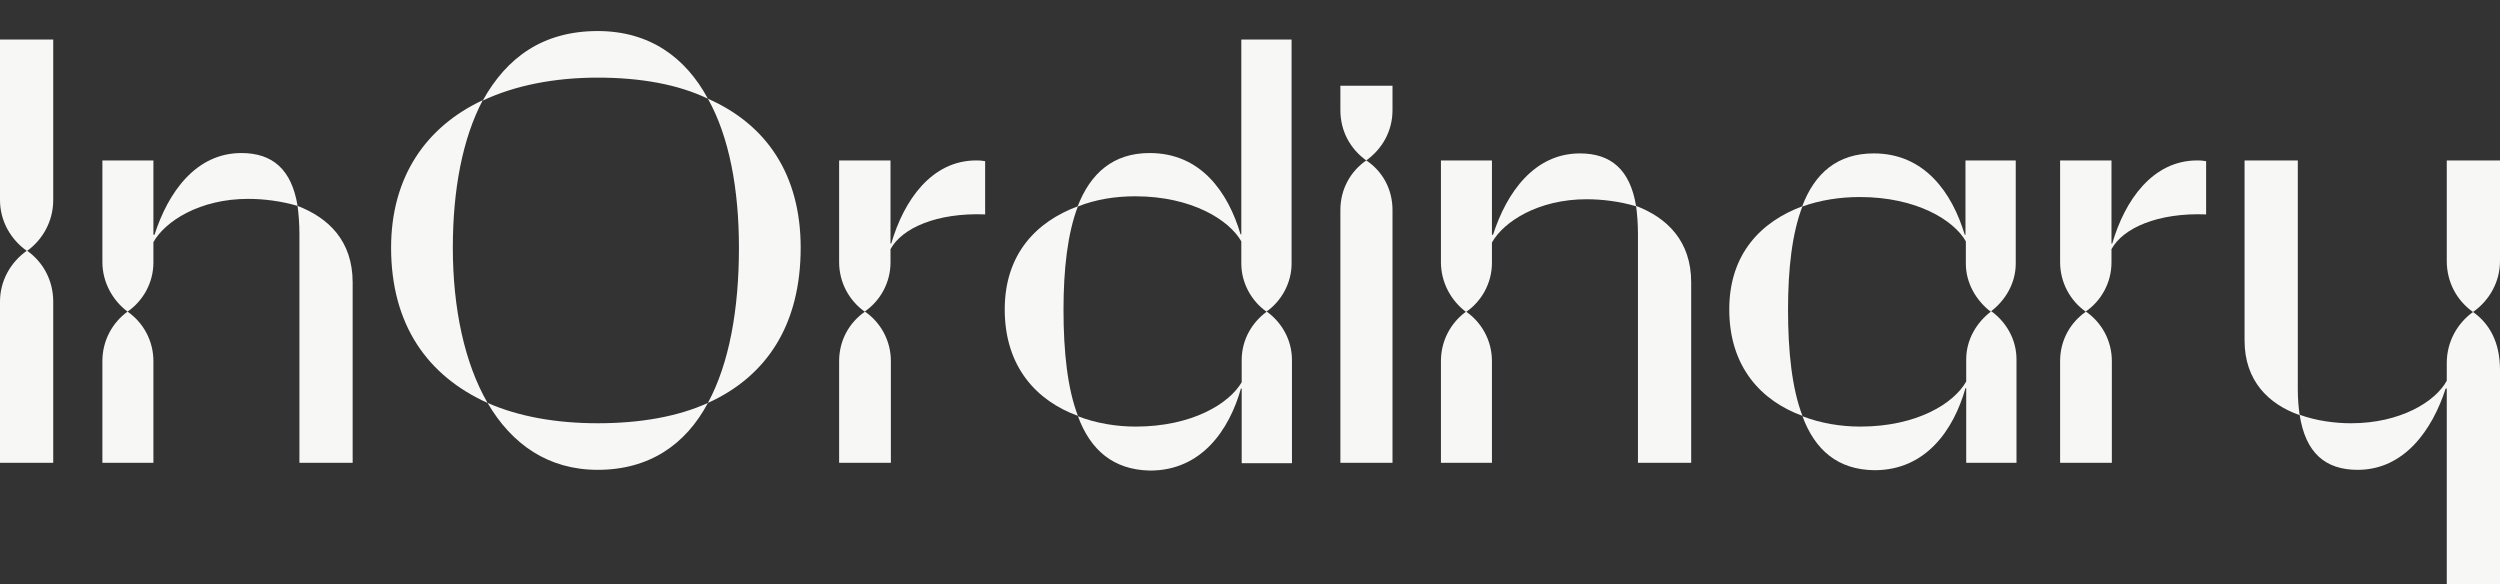
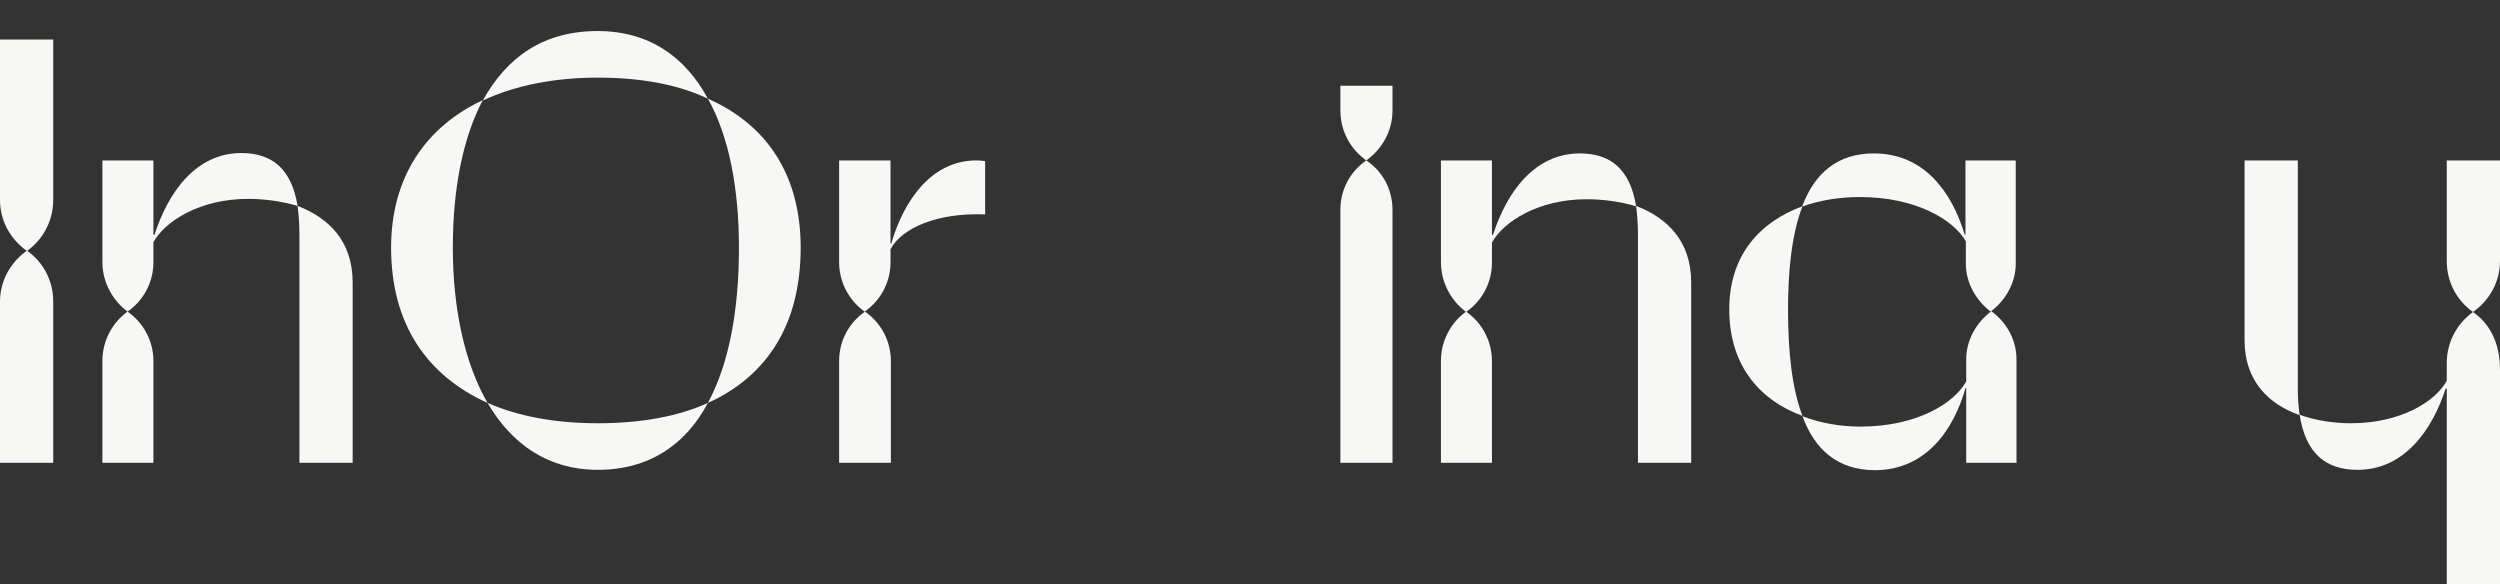
<svg xmlns="http://www.w3.org/2000/svg" version="1.1" id="Layer_1" x="0px" y="0px" viewBox="0 0 676.3 158.1" style="enable-background:new 0 0 676.3 158.1;" xml:space="preserve">
  <rect x="0" y="0" width="676.3" height="158.1" fill="#333333" stroke="none" />
  <style type="text/css">
	.st0{fill:#F7F7F5;}
</style>
  <path class="st0" d="M0,54.1V10.7h14.4v43.4c0,5.7-2.8,10.7-7.1,13.8C2.9,64.8,0,59.8,0,54.1z M0,125.2V81.6  c0-5.7,2.9-10.7,7.3-13.8c4.4,3.1,7.1,8.1,7.1,13.8v43.6H0z" />
  <path class="st0" d="M27.7,70.9V43.4h13.8v20.1h0.3C45.5,52,53,41.4,65.3,41.4c8.4,0,13.6,4.4,15.2,14.3c-4.4-1.3-9.1-1.9-13.4-1.9  c-13,0-22.4,6-25.6,11.7V71c0,5.5-2.8,10.4-7,13.3C30.5,81.3,27.7,76.4,27.7,70.9z M27.7,125.2V97.7c0-5.7,2.8-10.5,6.8-13.4  c4.2,2.9,7,7.8,7,13.4v27.5H27.7z M81,125.2V63.3c0-2.8-0.2-5.2-0.5-7.6c8.3,3.2,14.9,9.4,14.9,20.7v48.8H81z" />
  <path class="st0" d="M105.8,67c0-19.1,9.4-32.7,24.8-39.9c-5.5,10.4-8.1,24.3-8.1,39.9c0,16.5,3.2,31.3,9.4,42  C115.7,101.7,105.8,87.9,105.8,67z M161.7,8.4c13.9,0,23.7,7,29.8,18.3c-8.1-3.9-18.3-5.7-29.8-5.7c-11.7,0-22.4,2.1-31.1,6.2  C137.1,15.5,146.9,8.4,161.7,8.4z M131.9,109c8.4,3.7,18.6,5.5,29.8,5.5c11.5,0,21.7-1.8,29.8-5.5c-6,11.3-15.9,18.1-29.8,18.1  C148.4,127.1,138.5,120.3,131.9,109z M199.9,67c0-15.7-2.6-30-8.4-40.3c15.9,7,25.1,20.6,25.1,40.3c0,20.9-9.2,34.8-25.1,42  C197.3,98.3,199.9,83.6,199.9,67z" />
  <path class="st0" d="M227,70.9V43.4h13.9v22.5h0.2c3.4-11.7,10.9-22.5,23-22.5c0.8,0,1.3,0,2.4,0.2V58c-13.1-0.5-22.5,3.7-25.6,9.4  V71c0,5.5-2.8,10.4-7,13.3C229.7,81.3,227,76.4,227,70.9L227,70.9z M227,125.2V97.7c0-5.7,2.8-10.5,7-13.4c4.2,2.9,7,7.8,7,13.4  v27.5H227z" />
-   <path class="st0" d="M271.8,83.7c0-15.1,8.7-23.8,19.8-27.9c-2.8,7.3-3.9,17-3.9,28c0,11.5,1.1,21.4,3.9,28.7  C280.6,108.5,271.8,99.4,271.8,83.7z M335.8,71.3v-6c-3.2-5.7-13.3-12.2-28.7-12.2c-5.2,0-10.7,0.8-15.6,2.8  c3.5-9.1,9.7-14.5,19.5-14.5c13.8,0,21.2,10.5,24.6,22h0.2V10.7h13.6v60.6c0,5.3-2.8,10.2-6.8,13C338.6,81.5,335.8,76.6,335.8,71.3  L335.8,71.3z M291.6,112.6c4.9,1.9,10.4,2.8,15.6,2.8c15.4,0,25.4-6.3,28.7-12v-6c0-5.5,2.8-10.2,6.8-13.1c4,2.9,6.8,7.6,6.8,13.1  v27.9h-13.6v-20.2h-0.2c-3.2,11.3-10.7,22.2-24.6,22.2C301.2,127.1,295,121.8,291.6,112.6L291.6,112.6z" />
  <path class="st0" d="M362.6,29.8v-6.6h14.1v6.6c0,5.7-2.8,10.5-7.1,13.6C365.3,40.3,362.6,35.5,362.6,29.8z M362.6,125.2V56.8  c0-5.7,2.8-10.5,7-13.4c4.4,2.9,7.1,7.8,7.1,13.4v68.4H362.6z" />
  <path class="st0" d="M389.8,70.9V43.4h13.8v20.1h0.3c3.7-11.5,11.2-22,23.5-22c8.4,0,13.6,4.4,15.2,14.3c-4.4-1.3-9.1-1.9-13.4-1.9  c-13,0-22.4,6-25.6,11.7v5.5c0,5.5-2.8,10.4-7,13.3C392.5,81.3,389.8,76.4,389.8,70.9z M389.8,125.2V97.7c0-5.7,2.8-10.5,6.8-13.4  c4.2,2.9,7,7.8,7,13.4v27.5H389.8z M443.1,125.2V63.3c0-2.8-0.2-5.2-0.5-7.6c8.3,3.2,14.9,9.4,14.9,20.7v48.8H443.1z" />
  <path class="st0" d="M467.8,83.7c0-15.1,8.7-23.8,19.8-27.9c-2.8,7.3-3.9,16.8-3.9,28c0,11.5,1.1,21.4,3.9,28.7  C476.6,108.5,467.8,99.4,467.8,83.7z M531.8,71.3v-6c-3.2-5.7-13.3-12-28.7-12c-5.2,0-10.7,0.8-15.6,2.6c3.4-9.1,9.6-14.4,19.4-14.4  c13.8,0,21.2,10.7,24.6,22h0.2V43.4h13.6v27.9c0,5.3-2.8,10-6.8,13C534.6,81.3,531.8,76.6,531.8,71.3L531.8,71.3z M487.6,112.6  c4.9,1.9,10.4,2.8,15.6,2.8c15.4,0,25.4-6.3,28.7-12.2v-6c0-5.3,2.8-10,6.8-13c4,2.9,6.8,7.6,6.8,13v28h-13.6V105h-0.2  c-3.2,11.3-10.7,22.2-24.6,22.2C497.2,127.1,491,121.8,487.6,112.6L487.6,112.6z" />
-   <path class="st0" d="M557.3,70.9V43.4h13.9v22.5h0.2c3.4-11.7,10.9-22.5,23-22.5c0.8,0,1.3,0,2.4,0.2V58  c-13.1-0.5-22.5,3.7-25.6,9.4V71c0,5.5-2.8,10.4-7,13.3C560,81.3,557.3,76.4,557.3,70.9L557.3,70.9z M557.3,125.2V97.7  c0-5.7,2.8-10.5,7-13.4c4.2,2.9,7,7.8,7,13.4v27.5H557.3z" />
  <path class="st0" d="M621.6,43.4v61.9c0,2.6,0.2,4.9,0.5,7c-8.3-2.9-14.9-9.2-14.9-20.2V43.4C607.2,43.4,621.6,43.4,621.6,43.4z   M661.9,98.2c0-5.7,2.8-10.7,7.1-13.8c4.4,3.1,7.3,8.1,7.3,15.7v58h-14.4v-53h-0.3c-3.6,11.2-11.2,22-23.8,22  c-8.7,0-14.1-4.5-15.7-14.9c4.4,1.6,9.4,2.3,13.9,2.3c13.3,0,22.8-5.8,25.9-11.5C661.9,103,661.9,98.2,661.9,98.2z M676.3,70.6  c0,5.7-2.9,10.7-7.3,13.8c-4.4-3.1-7.1-8.1-7.1-13.8V43.4h14.4L676.3,70.6L676.3,70.6z" />
</svg>